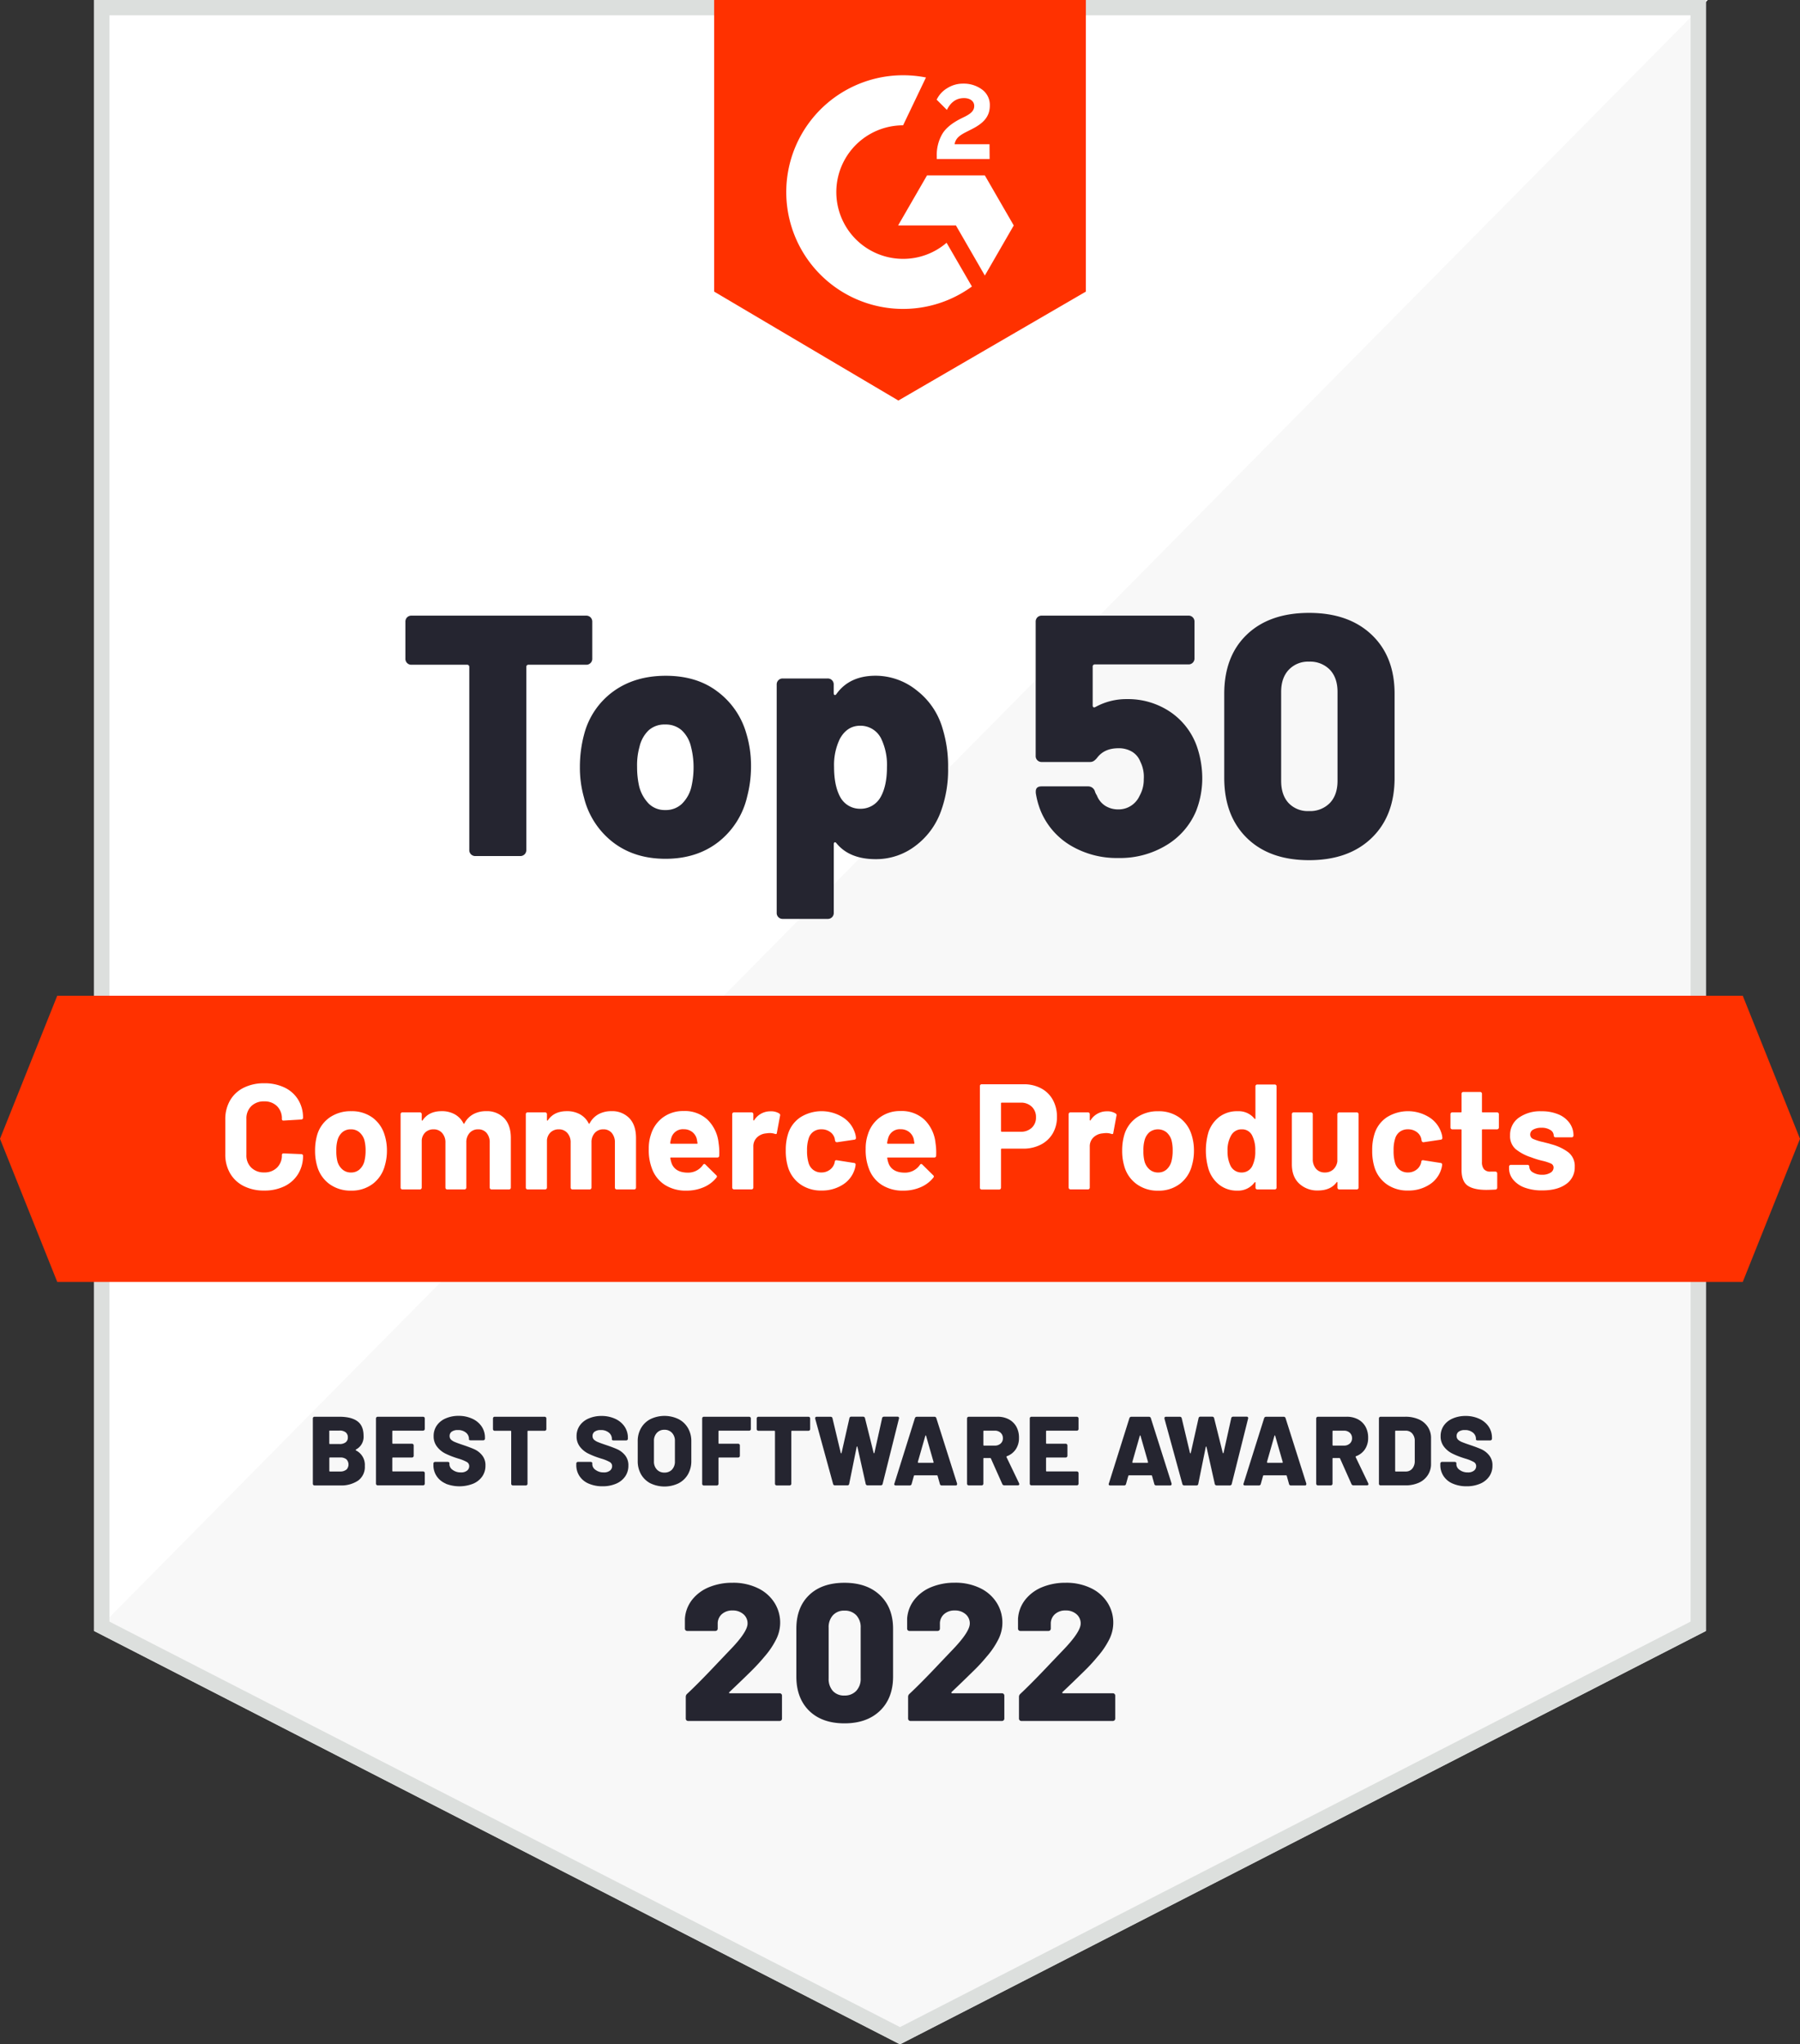
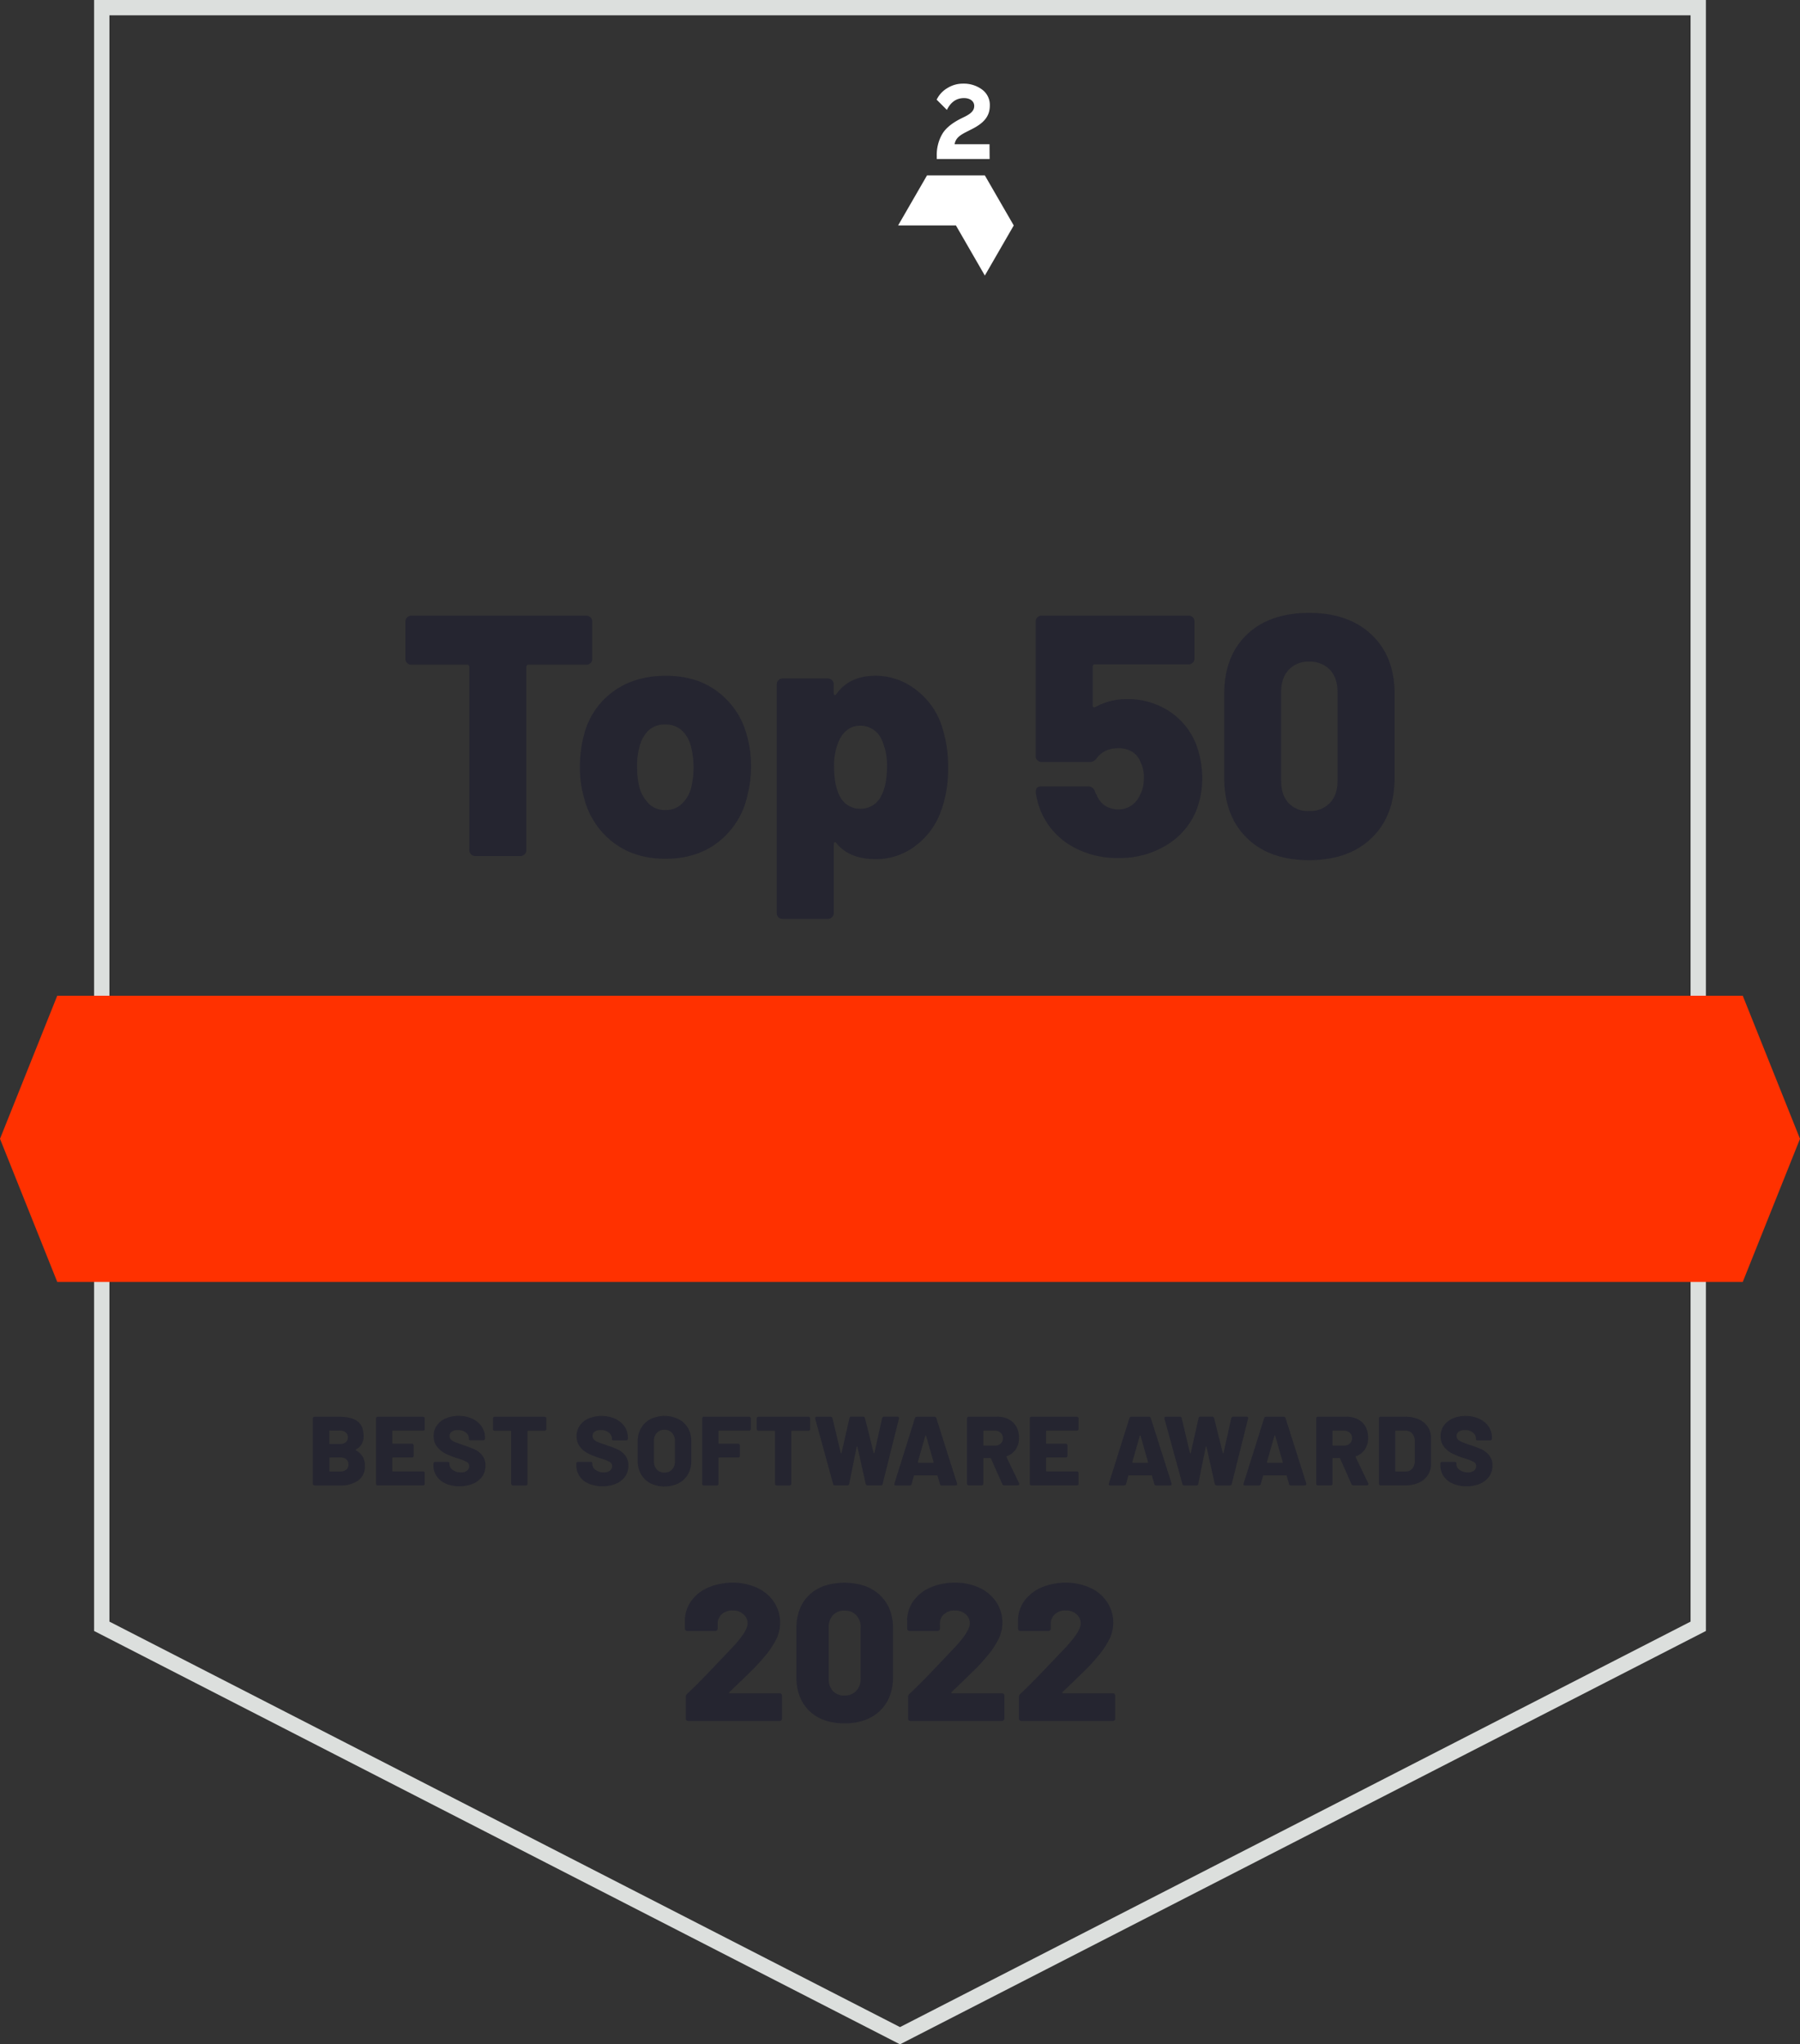
<svg xmlns="http://www.w3.org/2000/svg" id="White_Badges" data-name="White Badges" viewBox="0 0 704.36 800">
  <rect x="0" y="0" width="704.36" height="800" fill="#333333" stroke="none" />
  <defs>
    <style>.cls-2{fill:#fff}.cls-4{fill:#ff3100}</style>
  </defs>
-   <path d="M667.54 638.25 352.18 800 36.82 638.25V0h630.72v638.25z" style="fill:#f8f8f8" />
-   <path d="M37.56 0v638.24L668.28 0H37.56z" class="cls-2" />
  <path d="M661.54 6v628.58L352.18 793.26 42.82 634.58V6h618.72m6-6H36.82v638.24L352.18 800l315.36-161.76V0Z" style="fill:#dcdfdd" />
-   <path d="m424.91 114.11-73.36 42.63-72.1-42.63V0h145.46v114.11z" class="cls-4" />
  <path d="M387.21 56.45h-13.67c.38-2.15 1.7-3.34 4.38-4.71l2.52-1.28c4.5-2.31 6.89-4.91 6.89-9.16a7.44 7.44 0 0 0-3.09-6.3 12 12 0 0 0-7.35-2.27 11.41 11.41 0 0 0-6.24 1.78 10.48 10.48 0 0 0-4.12 4.5l4 4c1.53-3.1 3.76-4.62 6.69-4.62 2.47 0 4 1.28 4 3.05 0 1.49-.74 2.73-3.59 4.17l-1.61.79c-3.51 1.77-6 3.79-7.35 6.11a16.43 16.43 0 0 0-2.1 8.71v1h20.68Zm-1.83 12.19h-22.63l-11.31 19.59h22.63l11.31 19.6 11.31-19.6-11.31-19.59z" class="cls-2" />
-   <path d="M353.39 101.3a26.13 26.13 0 0 1 0-52.26l8.95-18.72a46.35 46.35 0 0 0-8.95-.87 45.72 45.72 0 1 0 26.93 82.67L370.41 95a26 26 0 0 1-17.02 6.3Z" class="cls-2" />
  <path d="M681.96 501.65H22.4l-22.4-56 22.4-56h659.56l22.4 56-22.4 56z" class="cls-4" />
  <path d="M139.18 567.43c0 .08.06.14.16.19a6.31 6.31 0 0 1 3.42 6.07 6.56 6.56 0 0 1-2.65 5.72 11.8 11.8 0 0 1-7 1.88h-10a.68.68 0 0 1-.5-.19.66.66 0 0 1-.19-.5v-25.5a.65.65 0 0 1 .69-.69h9.68q4.68 0 7.08 1.77t2.4 5.72a5.55 5.55 0 0 1-3 5.34c-.03.05-.09.11-.09.19Zm-10.33-7.3v4.69a.24.24 0 0 0 .27.27h3.73a3.81 3.81 0 0 0 2.42-.68 2.28 2.28 0 0 0 .84-1.9 2.42 2.42 0 0 0-.84-2 3.75 3.75 0 0 0-2.42-.69h-3.73a.24.24 0 0 0-.27.31Zm6.69 15a2.91 2.91 0 0 0 0-4.07 3.64 3.64 0 0 0-2.4-.71h-4a.24.24 0 0 0-.27.27v4.95a.24.24 0 0 0 .27.27h4a3.63 3.63 0 0 0 2.4-.75ZM166 559.67a.68.68 0 0 1-.5.19h-11.72a.24.24 0 0 0-.27.27v4.57a.24.24 0 0 0 .27.27h7.41a.72.72 0 0 1 .5.19.68.68 0 0 1 .19.5v4a.65.65 0 0 1-.19.5.69.69 0 0 1-.5.2h-7.41a.24.24 0 0 0-.27.26v4.92a.24.24 0 0 0 .27.27h11.75a.65.65 0 0 1 .69.69v4.07a.66.66 0 0 1-.19.5.68.68 0 0 1-.5.19h-17.7a.65.65 0 0 1-.5-.19.67.67 0 0 1-.2-.5V555.1a.69.69 0 0 1 .2-.5.65.65 0 0 1 .5-.19h17.7a.65.65 0 0 1 .69.69v4.07a.66.66 0 0 1-.22.5Zm8.46 20.91a8 8 0 0 1-3.59-2.92 7.67 7.67 0 0 1-1.27-4.39v-.5a.65.65 0 0 1 .69-.69h4.88a.81.81 0 0 1 .49.13.4.4 0 0 1 .2.33v.46a2.73 2.73 0 0 0 1.25 2.19 5.1 5.1 0 0 0 3.2 1 3.68 3.68 0 0 0 2.5-.73 2.21 2.21 0 0 0 .8-1.69 1.81 1.81 0 0 0-.94-1.65 16.09 16.09 0 0 0-3.36-1.35l-.84-.27a31.41 31.41 0 0 1-4.3-1.74 9.33 9.33 0 0 1-3.17-2.66 6.49 6.49 0 0 1-1.31-4.12 7.11 7.11 0 0 1 1.25-4.17 8 8 0 0 1 3.46-2.75 12.44 12.44 0 0 1 5-1 12.68 12.68 0 0 1 5.32 1.08 8.83 8.83 0 0 1 3.7 3 7.76 7.76 0 0 1 1.35 4.5v.3a.7.7 0 0 1-.19.5.68.68 0 0 1-.5.19h-4.88a1.18 1.18 0 0 1-.5-.09.31.31 0 0 1-.19-.29V563a3.11 3.11 0 0 0-1.19-2.38 4.71 4.71 0 0 0-3.19-1 3.9 3.9 0 0 0-2.34.61 2 2 0 0 0-.85 1.73 1.93 1.93 0 0 0 .54 1.4 5.06 5.06 0 0 0 1.67 1c.76.32 1.91.73 3.48 1.25 1.79.61 3.18 1.15 4.18 1.61a8.37 8.37 0 0 1 2.82 2.24 6.06 6.06 0 0 1 1.33 4.09 7.23 7.23 0 0 1-1.27 4.25 8.2 8.2 0 0 1-3.57 2.82 14.65 14.65 0 0 1-10.69 0Zm39.15-25.98a.72.72 0 0 1 .19.5v4.11a.7.7 0 0 1-.19.5.68.68 0 0 1-.5.19h-6.42a.24.24 0 0 0-.27.27v20.43a.65.65 0 0 1-.69.69h-5a.68.68 0 0 1-.5-.19.66.66 0 0 1-.19-.5v-20.43a.24.24 0 0 0-.27-.27h-6.17a.65.65 0 0 1-.69-.69v-4.11a.68.68 0 0 1 .19-.5.66.66 0 0 1 .5-.19h19.51a.68.68 0 0 1 .5.19Zm16.76 25.98a8 8 0 0 1-3.59-2.92 7.67 7.67 0 0 1-1.27-4.39v-.5a.65.65 0 0 1 .69-.69h4.88a.87.87 0 0 1 .5.13.41.41 0 0 1 .19.33v.46a2.73 2.73 0 0 0 1.25 2.19 5.1 5.1 0 0 0 3.2 1 3.68 3.68 0 0 0 2.5-.73 2.22 2.22 0 0 0 .81-1.69 1.82 1.82 0 0 0-.95-1.65 16.09 16.09 0 0 0-3.36-1.35l-.84-.27a31.41 31.41 0 0 1-4.3-1.74 9.33 9.33 0 0 1-3.15-2.62 6.49 6.49 0 0 1-1.31-4.12 7.11 7.11 0 0 1 1.25-4.17 8 8 0 0 1 3.46-2.75 12.44 12.44 0 0 1 5-1 12.68 12.68 0 0 1 5.32 1.08 8.83 8.83 0 0 1 3.7 3 7.76 7.76 0 0 1 1.35 4.5v.3a.7.7 0 0 1-.19.5.68.68 0 0 1-.5.19h-4.88a1.18 1.18 0 0 1-.5-.09.31.31 0 0 1-.19-.29V563a3.11 3.11 0 0 0-1.19-2.38 4.71 4.71 0 0 0-3.19-1 3.9 3.9 0 0 0-2.34.61 2 2 0 0 0-.85 1.73 1.93 1.93 0 0 0 .54 1.4 5.17 5.17 0 0 0 1.67 1c.76.32 1.91.73 3.48 1.25 1.79.61 3.18 1.15 4.18 1.61a8.5 8.5 0 0 1 2.83 2.24 6.11 6.11 0 0 1 1.32 4.09 7.23 7.23 0 0 1-1.27 4.25 8.2 8.2 0 0 1-3.57 2.82 13.12 13.12 0 0 1-5.3 1 13.29 13.29 0 0 1-5.38-1.04Zm24.15-.11a9.09 9.09 0 0 1-3.67-3.52 10.34 10.34 0 0 1-1.3-5.26V564a10.07 10.07 0 0 1 1.3-5.16 9 9 0 0 1 3.67-3.5 12.64 12.64 0 0 1 11 0 9 9 0 0 1 3.69 3.5 10.07 10.07 0 0 1 1.31 5.16v7.68a10.34 10.34 0 0 1-1.31 5.26 9 9 0 0 1-3.69 3.52 12.73 12.73 0 0 1-11 0Zm8.45-5.4a4.46 4.46 0 0 0 1.13-3.19v-8a4.45 4.45 0 0 0-1.13-3.16 3.89 3.89 0 0 0-3-1.21 3.81 3.81 0 0 0-2.93 1.21 4.41 4.41 0 0 0-1.14 3.16v8a4.42 4.42 0 0 0 1.14 3.19 3.87 3.87 0 0 0 2.93 1.19 4 4 0 0 0 3.03-1.19Zm30.66-15.4a.66.66 0 0 1-.5.19h-11.71a.24.24 0 0 0-.27.27v4.57a.24.24 0 0 0 .27.27h7.41a.7.7 0 0 1 .5.19.68.68 0 0 1 .19.5v4a.65.65 0 0 1-.19.5.67.67 0 0 1-.5.2h-7.41a.24.24 0 0 0-.27.26v10a.66.66 0 0 1-.19.5.68.68 0 0 1-.5.19h-5a.65.65 0 0 1-.69-.69V555.1a.68.68 0 0 1 .19-.5.66.66 0 0 1 .5-.19h17.66a.66.66 0 0 1 .5.19.68.68 0 0 1 .19.5v4.07a.66.66 0 0 1-.18.5Zm23.2-5.07a.72.72 0 0 1 .19.5v4.11a.7.7 0 0 1-.19.5.68.68 0 0 1-.5.19h-6.42a.24.24 0 0 0-.26.27v20.43a.67.67 0 0 1-.2.5.65.65 0 0 1-.5.19h-5a.68.68 0 0 1-.5-.19.7.7 0 0 1-.19-.5v-20.43a.24.24 0 0 0-.27-.27h-6.18a.68.68 0 0 1-.5-.19.66.66 0 0 1-.19-.5v-4.11a.65.65 0 0 1 .69-.69h19.51a.68.68 0 0 1 .51.19Zm9.17 26.12-7-25.54a.47.47 0 0 1 0-.23c0-.36.2-.54.61-.54H325a.83.83 0 0 1 .52.17.73.73 0 0 1 .25.45l3.23 13.55c.05.1.11.15.17.15s.11-.05.14-.15l3.07-13.58a.7.7 0 0 1 .77-.62h4.57a.74.74 0 0 1 .77.62l3.37 13.55c.06.1.11.15.18.15s.11-.05.13-.15l3-13.55a.68.68 0 0 1 .25-.45.81.81 0 0 1 .52-.17h5.22a.56.56 0 0 1 .61.77l-6.37 25.5a.73.73 0 0 1-.77.61h-5.11a.83.83 0 0 1-.52-.17.7.7 0 0 1-.25-.44l-3.22-14.4c0-.13-.08-.2-.16-.2s-.12.07-.15.2l-2.92 14.4a.67.67 0 0 1-.73.61h-4.76a.72.72 0 0 1-.81-.54Zm41.79 0-.89-3.15c0-.16-.13-.23-.31-.23h-8.67a.29.29 0 0 0-.31.23l-.88 3.15a.72.72 0 0 1-.77.57h-5.42a.65.65 0 0 1-.54-.21.6.6 0 0 1 0-.56l8-25.52a.78.78 0 0 1 .81-.58h6.79a.74.74 0 0 1 .81.58l8.1 25.53a.61.61 0 0 1 0 .27c0 .34-.2.5-.61.5h-5.42a.71.71 0 0 1-.69-.58Zm-8.61-8.53a.21.21 0 0 0 .23.23h5.69a.22.22 0 0 0 .21-.1.25.25 0 0 0 0-.21l-2.92-10.21c0-.13-.07-.19-.14-.19s-.12.06-.17.19l-2.92 10.21Zm33.03 8.56-4.46-10a.29.29 0 0 0-.3-.19h-2.38a.24.24 0 0 0-.27.27v9.75a.67.67 0 0 1-.2.5.64.64 0 0 1-.49.19h-5a.68.68 0 0 1-.5-.19.7.7 0 0 1-.19-.5V555.1a.72.72 0 0 1 .19-.5.68.68 0 0 1 .5-.19h11.18a9.23 9.23 0 0 1 4.45 1 7.34 7.34 0 0 1 3 2.94 8.83 8.83 0 0 1 1 4.35 7.82 7.82 0 0 1-1.24 4.42 7.14 7.14 0 0 1-3.48 2.73.25.25 0 0 0-.15.38l4.91 10.22.08.3c0 .34-.21.5-.61.5H393a.81.81 0 0 1-.79-.5Zm-7.41-20.62v5.3a.24.24 0 0 0 .27.27h4.18a3.28 3.28 0 0 0 2.3-.79 2.66 2.66 0 0 0 .89-2.09 2.77 2.77 0 0 0-.89-2.15 3.25 3.25 0 0 0-2.3-.81h-4.18a.24.24 0 0 0-.27.27Zm37.05-.46a.66.66 0 0 1-.5.19H409.6a.24.24 0 0 0-.27.27v4.57a.24.24 0 0 0 .27.27h7.4a.67.67 0 0 1 .7.69v4a.68.68 0 0 1-.7.7h-7.4a.24.24 0 0 0-.27.26v4.92a.24.24 0 0 0 .27.27h11.75a.66.66 0 0 1 .5.19.68.68 0 0 1 .19.5v4.07a.65.65 0 0 1-.69.69h-17.7a.68.68 0 0 1-.5-.19.66.66 0 0 1-.19-.5V555.1a.65.65 0 0 1 .69-.69h17.7a.66.66 0 0 1 .5.19.68.68 0 0 1 .19.5v4.07a.66.66 0 0 1-.19.5Zm29.84 21.05-.88-3.15c0-.16-.13-.23-.31-.23h-8.68a.3.3 0 0 0-.31.23l-.88 3.15a.72.72 0 0 1-.77.57h-5.41a.62.62 0 0 1-.54-.21.59.59 0 0 1 0-.56l8.03-25.52a.76.76 0 0 1 .8-.58h6.8a.75.75 0 0 1 .81.58l8.1 25.53a.81.81 0 0 1 0 .27c0 .34-.21.5-.62.5h-5.41a.72.72 0 0 1-.73-.58Zm-8.6-8.53a.2.2 0 0 0 .23.23H449a.22.22 0 0 0 .23-.31l-2.92-10.21c0-.13-.07-.19-.13-.19s-.12.06-.17.19l-2.92 10.21Zm19.58 8.53-7-25.54a.47.47 0 0 1 0-.23c0-.36.2-.54.61-.54h5.38a.83.83 0 0 1 .52.17.73.73 0 0 1 .25.45l3.22 13.55c.05.1.11.15.17.15s.11-.05.14-.15L469 555a.7.7 0 0 1 .77-.62h4.57a.74.74 0 0 1 .77.62l3.37 13.55c.06.1.11.15.18.15s.11-.05.13-.15l3-13.55a.68.68 0 0 1 .25-.45.81.81 0 0 1 .52-.17h5.22a.56.56 0 0 1 .61.77L482 580.68a.73.73 0 0 1-.77.61h-5.11a.83.83 0 0 1-.52-.17.7.7 0 0 1-.25-.44l-3.22-14.4c0-.13-.08-.2-.16-.2s-.12.07-.15.2l-2.92 14.4a.67.67 0 0 1-.73.61h-4.76a.72.72 0 0 1-.74-.57Zm41.74 0-.88-3.15c0-.16-.13-.23-.31-.23h-8.67a.29.29 0 0 0-.31.23l-.88 3.15a.72.72 0 0 1-.77.57h-5.42a.65.65 0 0 1-.54-.21.6.6 0 0 1 0-.56l8.03-25.52a.78.78 0 0 1 .81-.58h6.79a.74.74 0 0 1 .81.58l8.1 25.53a.61.61 0 0 1 0 .27c0 .34-.2.5-.61.5h-5.42a.72.72 0 0 1-.73-.58Zm-8.6-8.53a.21.21 0 0 0 .23.23h5.69a.22.22 0 0 0 .21-.1.25.25 0 0 0 0-.21L499 561.9c0-.13-.07-.19-.14-.19s-.12.06-.17.19l-2.92 10.21Zm33.03 8.56-4.46-10a.29.29 0 0 0-.3-.19h-2.38a.24.24 0 0 0-.27.27v9.75a.67.67 0 0 1-.2.5.64.64 0 0 1-.49.19h-5a.68.68 0 0 1-.5-.19.7.7 0 0 1-.19-.5V555.1a.72.72 0 0 1 .19-.5.68.68 0 0 1 .5-.19h11.18a9.23 9.23 0 0 1 4.45 1 7.34 7.34 0 0 1 3 2.94 8.83 8.83 0 0 1 1 4.35 7.82 7.82 0 0 1-1.24 4.42 7.18 7.18 0 0 1-3.48 2.73.25.25 0 0 0-.15.38l4.91 10.22.08.3c0 .34-.21.5-.61.5h-5.27a.81.81 0 0 1-.77-.5Zm-7.41-20.62v5.3a.24.24 0 0 0 .27.27h4.18a3.28 3.28 0 0 0 2.3-.79 2.66 2.66 0 0 0 .89-2.09 2.77 2.77 0 0 0-.89-2.15 3.25 3.25 0 0 0-2.3-.81h-4.18a.24.24 0 0 0-.27.27Zm18.35 20.97a.66.66 0 0 1-.19-.5v-25.5a.65.65 0 0 1 .69-.69h9.56a12.79 12.79 0 0 1 5.3 1 8.1 8.1 0 0 1 3.57 2.95 7.82 7.82 0 0 1 1.27 4.42v10.06a7.79 7.79 0 0 1-1.27 4.42 8.1 8.1 0 0 1-3.57 3 12.63 12.63 0 0 1-5.3 1h-9.56a.68.68 0 0 1-.5-.16Zm6.45-5.26h3.88a3.17 3.17 0 0 0 2.5-1.1 4.44 4.44 0 0 0 1-2.93v-7.91a4.26 4.26 0 0 0-1-2.94 3.29 3.29 0 0 0-2.56-1.1h-3.84a.24.24 0 0 0-.27.27v15.44a.24.24 0 0 0 .29.27Zm22.26 4.74a8 8 0 0 1-3.59-2.92 7.67 7.67 0 0 1-1.27-4.39v-.5a.65.65 0 0 1 .69-.69h4.88a.87.87 0 0 1 .5.13.41.41 0 0 1 .19.33v.46a2.73 2.73 0 0 0 1.25 2.19 5.1 5.1 0 0 0 3.2 1 3.68 3.68 0 0 0 2.5-.73 2.21 2.21 0 0 0 .8-1.69 1.81 1.81 0 0 0-.94-1.65 16.09 16.09 0 0 0-3.36-1.35l-.84-.27a31.41 31.41 0 0 1-4.3-1.74 9.33 9.33 0 0 1-3.15-2.62 6.49 6.49 0 0 1-1.31-4.12 7.11 7.11 0 0 1 1.25-4.17 8 8 0 0 1 3.46-2.75 12.44 12.44 0 0 1 5-1 12.68 12.68 0 0 1 5.32 1.08 8.83 8.83 0 0 1 3.7 3 7.76 7.76 0 0 1 1.35 4.5v.3a.7.7 0 0 1-.19.5.68.68 0 0 1-.5.19h-4.88a1.18 1.18 0 0 1-.5-.09.31.31 0 0 1-.19-.29V563a3.11 3.11 0 0 0-1.19-2.38 4.71 4.71 0 0 0-3.19-1 3.9 3.9 0 0 0-2.34.61 2 2 0 0 0-.85 1.73 1.93 1.93 0 0 0 .54 1.4 5.06 5.06 0 0 0 1.67 1c.76.32 1.91.73 3.48 1.25 1.79.61 3.18 1.15 4.18 1.61a8.37 8.37 0 0 1 2.82 2.24 6.06 6.06 0 0 1 1.33 4.09 7.23 7.23 0 0 1-1.27 4.25 8.2 8.2 0 0 1-3.57 2.82 13.15 13.15 0 0 1-5.3 1 13.29 13.29 0 0 1-5.38-1.04ZM285.3 662.47a.32.32 0 0 0 .31.15h19.48a.89.89 0 0 1 .65.27.87.87 0 0 1 .26.65v9a.87.87 0 0 1-.26.65.89.89 0 0 1-.65.27h-35.83a.89.89 0 0 1-.65-.27.87.87 0 0 1-.26-.65v-8.48a1.54 1.54 0 0 1 .45-1.14q4.59-4.27 12.15-12.3l4.58-4.81q7-7.19 7-10.47a4.67 4.67 0 0 0-1.64-3.67 6.2 6.2 0 0 0-4.24-1.45 6.06 6.06 0 0 0-4.2 1.45 4.92 4.92 0 0 0-1.6 3.82v1.84a.89.89 0 0 1-.27.65.92.92 0 0 1-.65.26h-11a.91.91 0 0 1-.65-.26.89.89 0 0 1-.27-.65v-3.82a13.44 13.44 0 0 1 2.83-7.49 16.21 16.21 0 0 1 6.65-4.93 23.69 23.69 0 0 1 9.16-1.71 22 22 0 0 1 9.89 2.1 15.63 15.63 0 0 1 6.5 5.69 14.57 14.57 0 0 1 .72 14.28 31.69 31.69 0 0 1-4.58 6.8q-2.14 2.6-4.81 5.27t-7.41 7.18l-1.53 1.45c-.15.12-.18.22-.13.32Zm31.32 6.99q-5-4.94-5-13.41v-18.64q0-8.4 5-13.21t13.83-4.81q8.78 0 13.9 4.85t5.12 13.17v18.64q0 8.48-5.12 13.41t-13.9 4.93q-8.79 0-13.83-4.93Zm18.45-7.79a6.82 6.82 0 0 0 1.72-4.93V637a6.8 6.8 0 0 0-1.72-4.92 6.1 6.1 0 0 0-4.62-1.8 5.87 5.87 0 0 0-4.51 1.8 6.91 6.91 0 0 0-1.68 4.92v19.79a7.06 7.06 0 0 0 1.64 4.93 5.88 5.88 0 0 0 4.55 1.79 6.13 6.13 0 0 0 4.62-1.84Zm37.24.8a.31.31 0 0 0 .31.15h19.47a.92.92 0 0 1 .92.92v9a.92.92 0 0 1-.92.92h-35.82a.92.92 0 0 1-.92-.92v-8.48a1.51 1.51 0 0 1 .46-1.14q4.59-4.27 12.15-12.3l4.58-4.81q6.94-7.19 6.95-10.47a4.7 4.7 0 0 0-1.64-3.67 6.21 6.21 0 0 0-4.24-1.45 6.06 6.06 0 0 0-4.2 1.45 4.92 4.92 0 0 0-1.61 3.82v1.84a.89.89 0 0 1-.91.91h-11a.9.9 0 0 1-.92-.91v-3.82a13.37 13.37 0 0 1 2.83-7.51 16.17 16.17 0 0 1 6.64-4.93 23.74 23.74 0 0 1 9.17-1.71 22 22 0 0 1 9.89 2.1 15.54 15.54 0 0 1 6.49 5.69 14.54 14.54 0 0 1 .73 14.28 32.07 32.07 0 0 1-4.58 6.8c-1.43 1.73-3 3.49-4.82 5.27s-4.25 4.18-7.41 7.18l-1.52 1.45a.25.25 0 0 0-.08.34Zm43.39 0a.3.3 0 0 0 .3.15h19.48a.92.92 0 0 1 .92.92v9a.92.92 0 0 1-.92.92h-35.82a.92.92 0 0 1-.92-.92v-8.48a1.51 1.51 0 0 1 .46-1.14q4.57-4.27 12.14-12.3l4.59-4.81q6.94-7.19 6.95-10.47a4.7 4.7 0 0 0-1.64-3.67 6.21 6.21 0 0 0-4.24-1.45 6 6 0 0 0-4.2 1.45 4.92 4.92 0 0 0-1.61 3.82v1.84a.89.89 0 0 1-.27.65.91.91 0 0 1-.65.26h-11a.9.9 0 0 1-.91-.91v-3.82a13.36 13.36 0 0 1 2.82-7.49 16.21 16.21 0 0 1 6.65-4.93 23.74 23.74 0 0 1 9.17-1.71 22 22 0 0 1 9.89 2.1 15.54 15.54 0 0 1 6.49 5.69 14.54 14.54 0 0 1 .73 14.28 31.77 31.77 0 0 1-4.59 6.8c-1.42 1.73-3 3.49-4.81 5.27s-4.25 4.18-7.41 7.18l-1.53 1.45a.26.26 0 0 0-.07.32ZM231.08 241.58a2.38 2.38 0 0 1 .68 1.75v14.38a2.31 2.31 0 0 1-2.42 2.42h-22.45a.83.83 0 0 0-.94.94v71.51a2.32 2.32 0 0 1-.67 1.74 2.37 2.37 0 0 1-1.75.68h-17.47a2.37 2.37 0 0 1-1.75-.68 2.32 2.32 0 0 1-.67-1.74v-71.51a.84.84 0 0 0-.94-.94h-21.64a2.3 2.3 0 0 1-2.42-2.42v-14.38a2.37 2.37 0 0 1 .67-1.75 2.4 2.4 0 0 1 1.75-.67h68.28a2.39 2.39 0 0 1 1.74.67Zm8.81 88.04a31.63 31.63 0 0 1-11.36-17.47 42.83 42.83 0 0 1-1.61-12.1 48.94 48.94 0 0 1 1.74-13 30.06 30.06 0 0 1 11.5-16.6q8.4-6 20.36-6t20 6A31 31 0 0 1 292 286.88a43.31 43.31 0 0 1 1.88 12.9 46.32 46.32 0 0 1-1.48 11.83 31.54 31.54 0 0 1-11.29 17.88q-8.46 6.58-20.7 6.58-12.12 0-20.52-6.45Zm27-15.12a13.67 13.67 0 0 0 3.7-6.79 33.91 33.91 0 0 0 .81-7.66 31.84 31.84 0 0 0-1-7.79 12.63 12.63 0 0 0-3.62-6.46 9.36 9.36 0 0 0-6.46-2.28 9.25 9.25 0 0 0-6.51 2.28 12.94 12.94 0 0 0-3.57 6.46 26.63 26.63 0 0 0-.94 7.79 33.91 33.91 0 0 0 .81 7.66 14.92 14.92 0 0 0 3.76 6.79 8.85 8.85 0 0 0 6.45 2.49 9.08 9.08 0 0 0 6.58-2.49ZM371 300.59a47.24 47.24 0 0 1-2.82 16.93 29.15 29.15 0 0 1-10 13.51 25.28 25.28 0 0 1-15.52 5.18q-10.22 0-15.32-6.19c-.27-.35-.52-.49-.74-.4s-.34.36-.34.81v26.74a2.3 2.3 0 0 1-2.42 2.42h-17.49a2.3 2.3 0 0 1-2.42-2.42v-89.24a2.3 2.3 0 0 1 2.42-2.42h17.47a2.3 2.3 0 0 1 2.42 2.42v3.22c0 .45.11.72.34.81s.47 0 .74-.4q5.1-7.12 15.32-7.13a25.66 25.66 0 0 1 16.13 5.78 28.79 28.79 0 0 1 10.08 14.92 50 50 0 0 1 2.15 15.46Zm-23.92-.4a23.79 23.79 0 0 0-2.29-11.19 9 9 0 0 0-8.2-5q-5.1 0-7.93 5.1a23.48 23.48 0 0 0-2.28 11c0 4.92.8 8.87 2.42 11.82a8.73 8.73 0 0 0 7.79 4.57 8.9 8.9 0 0 0 8.07-4.7q2.41-4.35 2.42-11.6Zm123.38 4.3a35.14 35.14 0 0 1-2.42 12.9 28.43 28.43 0 0 1-11.63 13.37 34.85 34.85 0 0 1-18.75 5A35.23 35.23 0 0 1 419 330.9a28.44 28.44 0 0 1-11.69-13.38 31.35 31.35 0 0 1-2-7.25v-.54c0-1.35.76-2 2.29-2h18.1a2.78 2.78 0 0 1 2.69 1.75 5.72 5.72 0 0 0 .81 1.75 8.39 8.39 0 0 0 3.29 4.1 9.43 9.43 0 0 0 5.17 1.41 8.85 8.85 0 0 0 5-1.48 9.06 9.06 0 0 0 3.3-3.9 12.81 12.81 0 0 0 1.61-6.45 13.25 13.25 0 0 0-1.35-6.86 7.82 7.82 0 0 0-3.15-3.83 10 10 0 0 0-5.45-1.41q-5.51 0-8.33 3.77a6.39 6.39 0 0 1-1.28 1.21 2.79 2.79 0 0 1-1.54.4h-18.78a2.3 2.3 0 0 1-2.42-2.42v-52.44a2.37 2.37 0 0 1 .67-1.75 2.4 2.4 0 0 1 1.75-.67H465a2.31 2.31 0 0 1 2.42 2.42v14.25A2.31 2.31 0 0 1 465 260h-36.48a.83.83 0 0 0-.94.94V276a.86.86 0 0 0 .27.74c.18.14.45.12.81-.07a25.05 25.05 0 0 1 12.23-3.09 29.63 29.63 0 0 1 16.8 4.84 27.27 27.27 0 0 1 10.48 13.17 38.31 38.31 0 0 1 2.29 12.9Zm17.47 23.45q-8.87-8.67-8.87-23.59v-32.79q0-14.79 8.87-23.25t24.33-8.47q15.45 0 24.46 8.53t9 23.19v32.79q0 14.92-9 23.59t-24.46 8.67q-15.47 0-24.33-8.67Zm32.46-13.71q3-3.15 3-8.67v-34.81q0-5.5-3-8.67a10.76 10.76 0 0 0-8.13-3.16 10.36 10.36 0 0 0-7.93 3.16c-2 2.11-3 5-3 8.67v34.81q0 5.52 2.89 8.67a10.29 10.29 0 0 0 8 3.16 10.73 10.73 0 0 0 8.17-3.16Z" style="fill:#252530" />
-   <path d="M95.37 464.14a12.76 12.76 0 0 1-5.34-5 14.54 14.54 0 0 1-1.87-7.45v-13.57a14.59 14.59 0 0 1 1.84-7.45 12.61 12.61 0 0 1 5.34-5 17.57 17.57 0 0 1 8-1.76 18 18 0 0 1 8 1.67 12.62 12.62 0 0 1 5.33 4.75 13.27 13.27 0 0 1 1.91 7.13c0 .35-.23.57-.7.64l-6.87.41h-.11c-.4 0-.59-.21-.59-.64a6.71 6.71 0 0 0-1.91-5 6.83 6.83 0 0 0-5-1.87 6.93 6.93 0 0 0-5.08 1.87 6.71 6.71 0 0 0-1.9 5V452a6.59 6.59 0 0 0 1.9 4.92 6.9 6.9 0 0 0 5.08 1.88 6.8 6.8 0 0 0 5-1.88 6.6 6.6 0 0 0 1.91-4.92c0-.43.23-.65.7-.65l6.87.29a.75.75 0 0 1 .5.18.56.56 0 0 1 .2.41 13.42 13.42 0 0 1-1.91 7.16 12.82 12.82 0 0 1-5.33 4.81 17.75 17.75 0 0 1-8 1.7 17.32 17.32 0 0 1-7.97-1.76Zm33.55-.79a12.93 12.93 0 0 1-4.81-7 21.13 21.13 0 0 1-.82-6 22 22 0 0 1 .82-6.22 12.66 12.66 0 0 1 4.89-6.83 14.4 14.4 0 0 1 8.45-2.46 13.75 13.75 0 0 1 8.21 2.43 13 13 0 0 1 4.81 6.78 19.94 19.94 0 0 1 .94 6.16 20.51 20.51 0 0 1-.82 5.92 13.11 13.11 0 0 1-4.78 7.19 13.66 13.66 0 0 1-8.42 2.61 13.92 13.92 0 0 1-8.47-2.58Zm11.74-5.69a6.5 6.5 0 0 0 1.93-3.23 17 17 0 0 0 .47-4.1 16 16 0 0 0-.47-4.17 6.48 6.48 0 0 0-2-3.11 5 5 0 0 0-3.29-1.11 5 5 0 0 0-3.31 1.11 6.23 6.23 0 0 0-1.91 3.11 14.1 14.1 0 0 0-.47 4.17 16.16 16.16 0 0 0 .41 4.1 6.41 6.41 0 0 0 2 3.23 5 5 0 0 0 3.37 1.17 4.86 4.86 0 0 0 3.27-1.17Zm56.66-20.06c1.72 1.83 2.58 4.42 2.58 7.74v19.42a.68.68 0 0 1-.2.49.69.69 0 0 1-.5.21h-6.87a.72.72 0 0 1-.7-.7v-17.6a5.6 5.6 0 0 0-1.23-3.82 4.18 4.18 0 0 0-3.29-1.4 4.34 4.34 0 0 0-3.34 1.4 5.37 5.37 0 0 0-1.29 3.76v17.66a.72.72 0 0 1-.7.7H175a.69.69 0 0 1-.5-.21.68.68 0 0 1-.2-.49v-17.6a5.46 5.46 0 0 0-1.29-3.79 4.32 4.32 0 0 0-3.35-1.43 4.6 4.6 0 0 0-3.14 1.11 4.72 4.72 0 0 0-1.49 3.11v18.6a.72.72 0 0 1-.7.7h-6.87a.69.69 0 0 1-.5-.21.68.68 0 0 1-.2-.49V436a.68.68 0 0 1 .7-.7h6.87a.68.68 0 0 1 .49.2.69.69 0 0 1 .21.5v2.29c0 .12 0 .2.12.23s.15 0 .23-.11c1.6-2.39 4.09-3.58 7.45-3.58a10.3 10.3 0 0 1 5.13 1.23 8.32 8.32 0 0 1 3.38 3.52c.11.24.25.24.41 0a8.5 8.5 0 0 1 3.49-3.58 10.37 10.37 0 0 1 4.95-1.17 9.33 9.33 0 0 1 7.13 2.77Zm48.98 0c1.72 1.83 2.58 4.42 2.58 7.74v19.42a.68.68 0 0 1-.2.49.69.69 0 0 1-.5.21h-6.87a.72.72 0 0 1-.7-.7v-17.6a5.6 5.6 0 0 0-1.23-3.82 4.18 4.18 0 0 0-3.29-1.4 4.34 4.34 0 0 0-3.34 1.4 5.37 5.37 0 0 0-1.29 3.76v17.66a.72.72 0 0 1-.7.7H224a.69.69 0 0 1-.5-.21.68.68 0 0 1-.2-.49v-17.6a5.46 5.46 0 0 0-1.29-3.79 4.32 4.32 0 0 0-3.35-1.43 4.56 4.56 0 0 0-3.13 1.11 4.68 4.68 0 0 0-1.5 3.11v18.6a.72.72 0 0 1-.7.7h-6.87a.69.69 0 0 1-.5-.21.68.68 0 0 1-.2-.49V436a.68.68 0 0 1 .7-.7h6.87a.68.68 0 0 1 .49.2.69.69 0 0 1 .21.5v2.29c0 .12 0 .2.12.23s.15 0 .23-.11c1.6-2.39 4.09-3.58 7.45-3.58a10.3 10.3 0 0 1 5.13 1.23 8.32 8.32 0 0 1 3.38 3.52c.11.24.25.24.41 0a8.5 8.5 0 0 1 3.49-3.58 10.37 10.37 0 0 1 4.95-1.17 9.33 9.33 0 0 1 7.11 2.77Zm35.14 14.66a.69.69 0 0 1-.76.71h-18.13c-.23 0-.31.09-.23.29a10.2 10.2 0 0 0 .64 2.34q1.53 3.28 6.22 3.29a7.08 7.08 0 0 0 5.92-3.05.64.64 0 0 1 .53-.35.66.66 0 0 1 .41.23l4.23 4.17a.81.81 0 0 1 .29.53 1.21 1.21 0 0 1-.24.46 12.74 12.74 0 0 1-5 3.73 16.71 16.71 0 0 1-6.69 1.32 15.17 15.17 0 0 1-8.53-2.29 12.71 12.71 0 0 1-5-6.39 20.18 20.18 0 0 1-1.23-7.69 16.83 16.83 0 0 1 .88-5.69 13 13 0 0 1 4.72-6.63 13.23 13.23 0 0 1 8-2.46 13 13 0 0 1 9.41 3.4 14.88 14.88 0 0 1 4.31 9.09 24.73 24.73 0 0 1 .25 4.99Zm-18.77-6.86a12.38 12.38 0 0 0-.41 1.87c0 .2.09.3.29.3h10.15c.23 0 .31-.1.23-.3-.19-1.13-.29-1.68-.29-1.64a5.1 5.1 0 0 0-1.85-2.73 5.37 5.37 0 0 0-3.25-1 4.69 4.69 0 0 0-4.87 3.5Zm42.23-9.68a.73.73 0 0 1 .35.88l-1.25 6.69c0 .47-.31.6-.82.41a6.37 6.37 0 0 0-2.05-.3 9.29 9.29 0 0 0-1.29.12 5.83 5.83 0 0 0-3.58 1.55 4.81 4.81 0 0 0-1.47 3.67v16a.68.68 0 0 1-.2.49.69.69 0 0 1-.5.21h-6.87a.72.72 0 0 1-.7-.7V436a.69.69 0 0 1 .21-.5.68.68 0 0 1 .49-.2h6.87a.68.68 0 0 1 .7.7v2.23a.24.24 0 0 0 .12.24.12.12 0 0 0 .18-.06 7.43 7.43 0 0 1 6.45-3.52 5.92 5.92 0 0 1 3.36.83Zm8.48 27.86a12.78 12.78 0 0 1-4.9-6.45 21.41 21.41 0 0 1-1-6.92 20.71 20.71 0 0 1 1-6.81 12.13 12.13 0 0 1 4.87-6.27 15.63 15.63 0 0 1 16.39.06 11.28 11.28 0 0 1 4.73 5.92 7.55 7.55 0 0 1 .47 2.11v.12a.62.62 0 0 1-.59.64l-6.75 1h-.11a.7.7 0 0 1-.71-.58l-.17-.94a4.51 4.51 0 0 0-1.82-2.53 5.69 5.69 0 0 0-3.35-1 5.19 5.19 0 0 0-3.16.94 4.92 4.92 0 0 0-1.82 2.58 14.35 14.35 0 0 0-.65 4.81 15.81 15.81 0 0 0 .59 4.81 5.19 5.19 0 0 0 1.85 2.75 5.1 5.1 0 0 0 3.19 1 5.39 5.39 0 0 0 3.2-1 4.9 4.9 0 0 0 1.91-2.67.76.76 0 0 0 .06-.35.26.26 0 0 0 .06-.17c0-.47.31-.67.82-.59l6.74 1.06a.62.62 0 0 1 .59.64 8.56 8.56 0 0 1-.35 1.76 11 11 0 0 1-4.78 6.16 15.06 15.06 0 0 1-8.19 2.23 14 14 0 0 1-8.12-2.31Zm52.94-11.32a.69.69 0 0 1-.76.71h-18.13c-.23 0-.31.09-.23.29a10.2 10.2 0 0 0 .64 2.34q1.53 3.28 6.22 3.29a7.08 7.08 0 0 0 5.92-3.05.65.65 0 0 1 .53-.35.64.64 0 0 1 .41.23l4.23 4.17a.81.81 0 0 1 .29.53 1.21 1.21 0 0 1-.24.46 12.74 12.74 0 0 1-5 3.73 16.68 16.68 0 0 1-6.69 1.32 15.17 15.17 0 0 1-8.53-2.29 12.71 12.71 0 0 1-5-6.39 20.18 20.18 0 0 1-1.23-7.69 16.83 16.83 0 0 1 .88-5.69 13 13 0 0 1 4.72-6.63 13.23 13.23 0 0 1 8-2.46 13 13 0 0 1 9.41 3.4 14.83 14.83 0 0 1 4.31 9.09 24.73 24.73 0 0 1 .25 4.99Zm-18.77-6.86a12.38 12.38 0 0 0-.41 1.87c0 .2.09.3.29.3h10.15c.23 0 .31-.1.23-.3-.19-1.13-.29-1.68-.29-1.64a5.1 5.1 0 0 0-1.85-2.73 5.37 5.37 0 0 0-3.25-1 4.69 4.69 0 0 0-4.87 3.5Zm59.89-19.48a11.24 11.24 0 0 1 4.55 4.49 13.56 13.56 0 0 1 1.61 6.66 12.56 12.56 0 0 1-1.67 6.51 11.41 11.41 0 0 1-4.7 4.37 14.92 14.92 0 0 1-7 1.55H392a.26.26 0 0 0-.29.3v15a.72.72 0 0 1-.7.7h-6.87a.69.69 0 0 1-.5-.21.68.68 0 0 1-.2-.49V425a.68.68 0 0 1 .7-.7h16.54a14.18 14.18 0 0 1 6.76 1.62Zm-3.7 15.4a5.33 5.33 0 0 0 1.65-4.08 5.49 5.49 0 0 0-1.65-4.16 6 6 0 0 0-4.34-1.58H392a.25.25 0 0 0-.29.29v10.79a.26.26 0 0 0 .29.3h7.45a6 6 0 0 0 4.29-1.56Zm32.79-5.6a.73.73 0 0 1 .36.88l-1.24 6.69c0 .47-.31.6-.82.41a6.33 6.33 0 0 0-2.05-.3 9.56 9.56 0 0 0-1.29.12 5.83 5.83 0 0 0-3.58 1.55 4.81 4.81 0 0 0-1.47 3.67v16a.68.68 0 0 1-.2.49.69.69 0 0 1-.5.21h-6.86a.72.72 0 0 1-.71-.7V436a.7.7 0 0 1 .71-.7h6.86a.68.68 0 0 1 .7.7v2.23a.24.24 0 0 0 .12.24.12.12 0 0 0 .18-.06 7.43 7.43 0 0 1 6.45-3.52 5.92 5.92 0 0 1 3.34.83Zm8.22 27.63a12.88 12.88 0 0 1-4.81-7 20.78 20.78 0 0 1-.82-6 21.69 21.69 0 0 1 .82-6.22 12.64 12.64 0 0 1 4.86-6.81 14.4 14.4 0 0 1 8.45-2.46 13.73 13.73 0 0 1 8.21 2.43 13 13 0 0 1 4.81 6.78 19.94 19.94 0 0 1 .94 6.16 20.51 20.51 0 0 1-.82 5.92 13.11 13.11 0 0 1-4.78 7.19 13.66 13.66 0 0 1-8.42 2.61 13.87 13.87 0 0 1-8.44-2.6Zm11.73-5.69a6.5 6.5 0 0 0 1.93-3.23 16.54 16.54 0 0 0 .47-4.1 15.61 15.61 0 0 0-.47-4.17 6.48 6.48 0 0 0-2-3.11 5.46 5.46 0 0 0-6.6 0 6.23 6.23 0 0 0-1.91 3.11 14.1 14.1 0 0 0-.47 4.17 15.64 15.64 0 0 0 .42 4.1 6.4 6.4 0 0 0 2 3.23 5 5 0 0 0 3.37 1.17 4.86 4.86 0 0 0 3.26-1.17Zm34.99-33.06a.69.69 0 0 1 .5-.2h6.86a.68.68 0 0 1 .7.7v39.66a.68.68 0 0 1-.2.49.69.69 0 0 1-.5.21H492a.72.72 0 0 1-.71-.7v-1.94c0-.12 0-.19-.11-.21a.27.27 0 0 0-.24.09 8 8 0 0 1-6.75 3.23 11.18 11.18 0 0 1-7.06-2.29 12.53 12.53 0 0 1-4.26-6.28 25.82 25.82 0 0 1 .03-14.36 12.67 12.67 0 0 1 4.25-5.95 11.56 11.56 0 0 1 7.19-2.2 7.94 7.94 0 0 1 6.57 2.93q.12.18.24.12a.25.25 0 0 0 .11-.24V425.1a.69.69 0 0 1 .21-.5Zm-.27 25.78a12.36 12.36 0 0 0-1.29-6.16 4.31 4.31 0 0 0-3.93-2.28 4.58 4.58 0 0 0-4.16 2.28 11.43 11.43 0 0 0-1.47 6.22 12.54 12.54 0 0 0 1.23 5.87 4.73 4.73 0 0 0 4.34 2.52 4.55 4.55 0 0 0 4.11-2.52 12.58 12.58 0 0 0 1.17-5.93Zm32.36-14.87a.68.68 0 0 1 .49-.2h6.87a.68.68 0 0 1 .7.7v28.75a.68.68 0 0 1-.2.49.69.69 0 0 1-.5.21h-6.87a.72.72 0 0 1-.7-.7v-2c0-.12 0-.18-.12-.2s-.15 0-.23.14c-1.57 2.11-4 3.17-7.28 3.17a10.29 10.29 0 0 1-7.33-2.7c-1.92-1.8-2.87-4.32-2.87-7.57V436a.68.68 0 0 1 .2-.5.7.7 0 0 1 .5-.2H513a.68.68 0 0 1 .49.2.69.69 0 0 1 .21.5v17.54a5.61 5.61 0 0 0 1.26 3.81 4.35 4.35 0 0 0 3.49 1.47 4.66 4.66 0 0 0 3.29-1.2 5.23 5.23 0 0 0 1.58-3.14V436a.69.69 0 0 1 .24-.49Zm19.29 28.07a12.76 12.76 0 0 1-4.89-6.45 21.41 21.41 0 0 1-1-6.92 20.71 20.71 0 0 1 1-6.81 12.11 12.11 0 0 1 4.86-6.27 15.65 15.65 0 0 1 16.4.06 11.21 11.21 0 0 1 4.72 5.92 7.55 7.55 0 0 1 .47 2.11v.12a.62.62 0 0 1-.59.64l-6.74 1H557a.7.7 0 0 1-.7-.58l-.18-.94a4.46 4.46 0 0 0-1.82-2.53 5.66 5.66 0 0 0-3.34-1 5.22 5.22 0 0 0-3.17.94 5 5 0 0 0-1.82 2.58 14.39 14.39 0 0 0-.64 4.81 15.85 15.85 0 0 0 .58 4.81 5.24 5.24 0 0 0 1.85 2.75 5.13 5.13 0 0 0 3.2 1 5.41 5.41 0 0 0 3.2-1 4.89 4.89 0 0 0 1.9-2.67.76.76 0 0 0 .06-.35.22.22 0 0 0 .06-.17c0-.47.31-.67.82-.59l6.75 1.06a.61.61 0 0 1 .58.64 7.9 7.9 0 0 1-.35 1.76 10.93 10.93 0 0 1-4.78 6.16 15 15 0 0 1-8.18 2.23 14 14 0 0 1-8.17-2.31Zm43.47-21.85a.67.67 0 0 1-.5.21h-5.63c-.2 0-.29.09-.29.29v12.44a4.35 4.35 0 0 0 .79 2.87 3.15 3.15 0 0 0 2.55.94h1.94a.68.68 0 0 1 .49.2.69.69 0 0 1 .21.5v5.58a.73.73 0 0 1-.7.76c-1.65.08-2.82.12-3.52.12-3.25 0-5.67-.54-7.28-1.62s-2.42-3.1-2.46-6.07v-15.72a.25.25 0 0 0-.29-.29h-3.35a.69.69 0 0 1-.5-.21.7.7 0 0 1-.2-.5V436a.68.68 0 0 1 .7-.7h3.35a.26.26 0 0 0 .29-.29v-7a.68.68 0 0 1 .2-.49.69.69 0 0 1 .5-.21h6.57a.67.67 0 0 1 .5.21.65.65 0 0 1 .21.49v7a.25.25 0 0 0 .29.29h5.63a.7.7 0 0 1 .5.2.69.69 0 0 1 .21.5v5.22a.67.67 0 0 1-.21.51Zm10.35 23.03a10.5 10.5 0 0 1-4.54-3.11 7 7 0 0 1-1.62-4.52v-.59a.69.69 0 0 1 .21-.5.7.7 0 0 1 .5-.2h6.51a.68.68 0 0 1 .7.7v.06a2.6 2.6 0 0 0 1.44 2.2 6.6 6.6 0 0 0 3.61.91 5.84 5.84 0 0 0 3.22-.79 2.31 2.31 0 0 0 1.23-2 1.69 1.69 0 0 0-1-1.58 18 18 0 0 0-3.46-1.11 34.53 34.53 0 0 1-4.34-1.35 18.67 18.67 0 0 1-6-3.17 6.67 6.67 0 0 1-2.22-5.4 8.18 8.18 0 0 1 3.37-6.89 14.46 14.46 0 0 1 8.94-2.55 16.61 16.61 0 0 1 6.57 1.2 10.07 10.07 0 0 1 4.37 3.37 8.24 8.24 0 0 1 1.56 4.93.67.67 0 0 1-.21.5.65.65 0 0 1-.5.2h-6.31a.66.66 0 0 1-.5-.2.67.67 0 0 1-.21-.5 2.57 2.57 0 0 0-1.32-2.17 6.16 6.16 0 0 0-3.49-.88 6.29 6.29 0 0 0-3.16.7 2.15 2.15 0 0 0-1.24 1.94 1.87 1.87 0 0 0 1.21 1.76 20.61 20.61 0 0 0 4 1.23c.44.12.92.25 1.47.38s1.14.31 1.76.5a19 19 0 0 1 6.58 3.17 6.82 6.82 0 0 1 2.41 5.63 7.85 7.85 0 0 1-3.44 6.78q-3.42 2.43-9.23 2.43a19.41 19.41 0 0 1-6.87-1.08Z" class="cls-2" />
</svg>